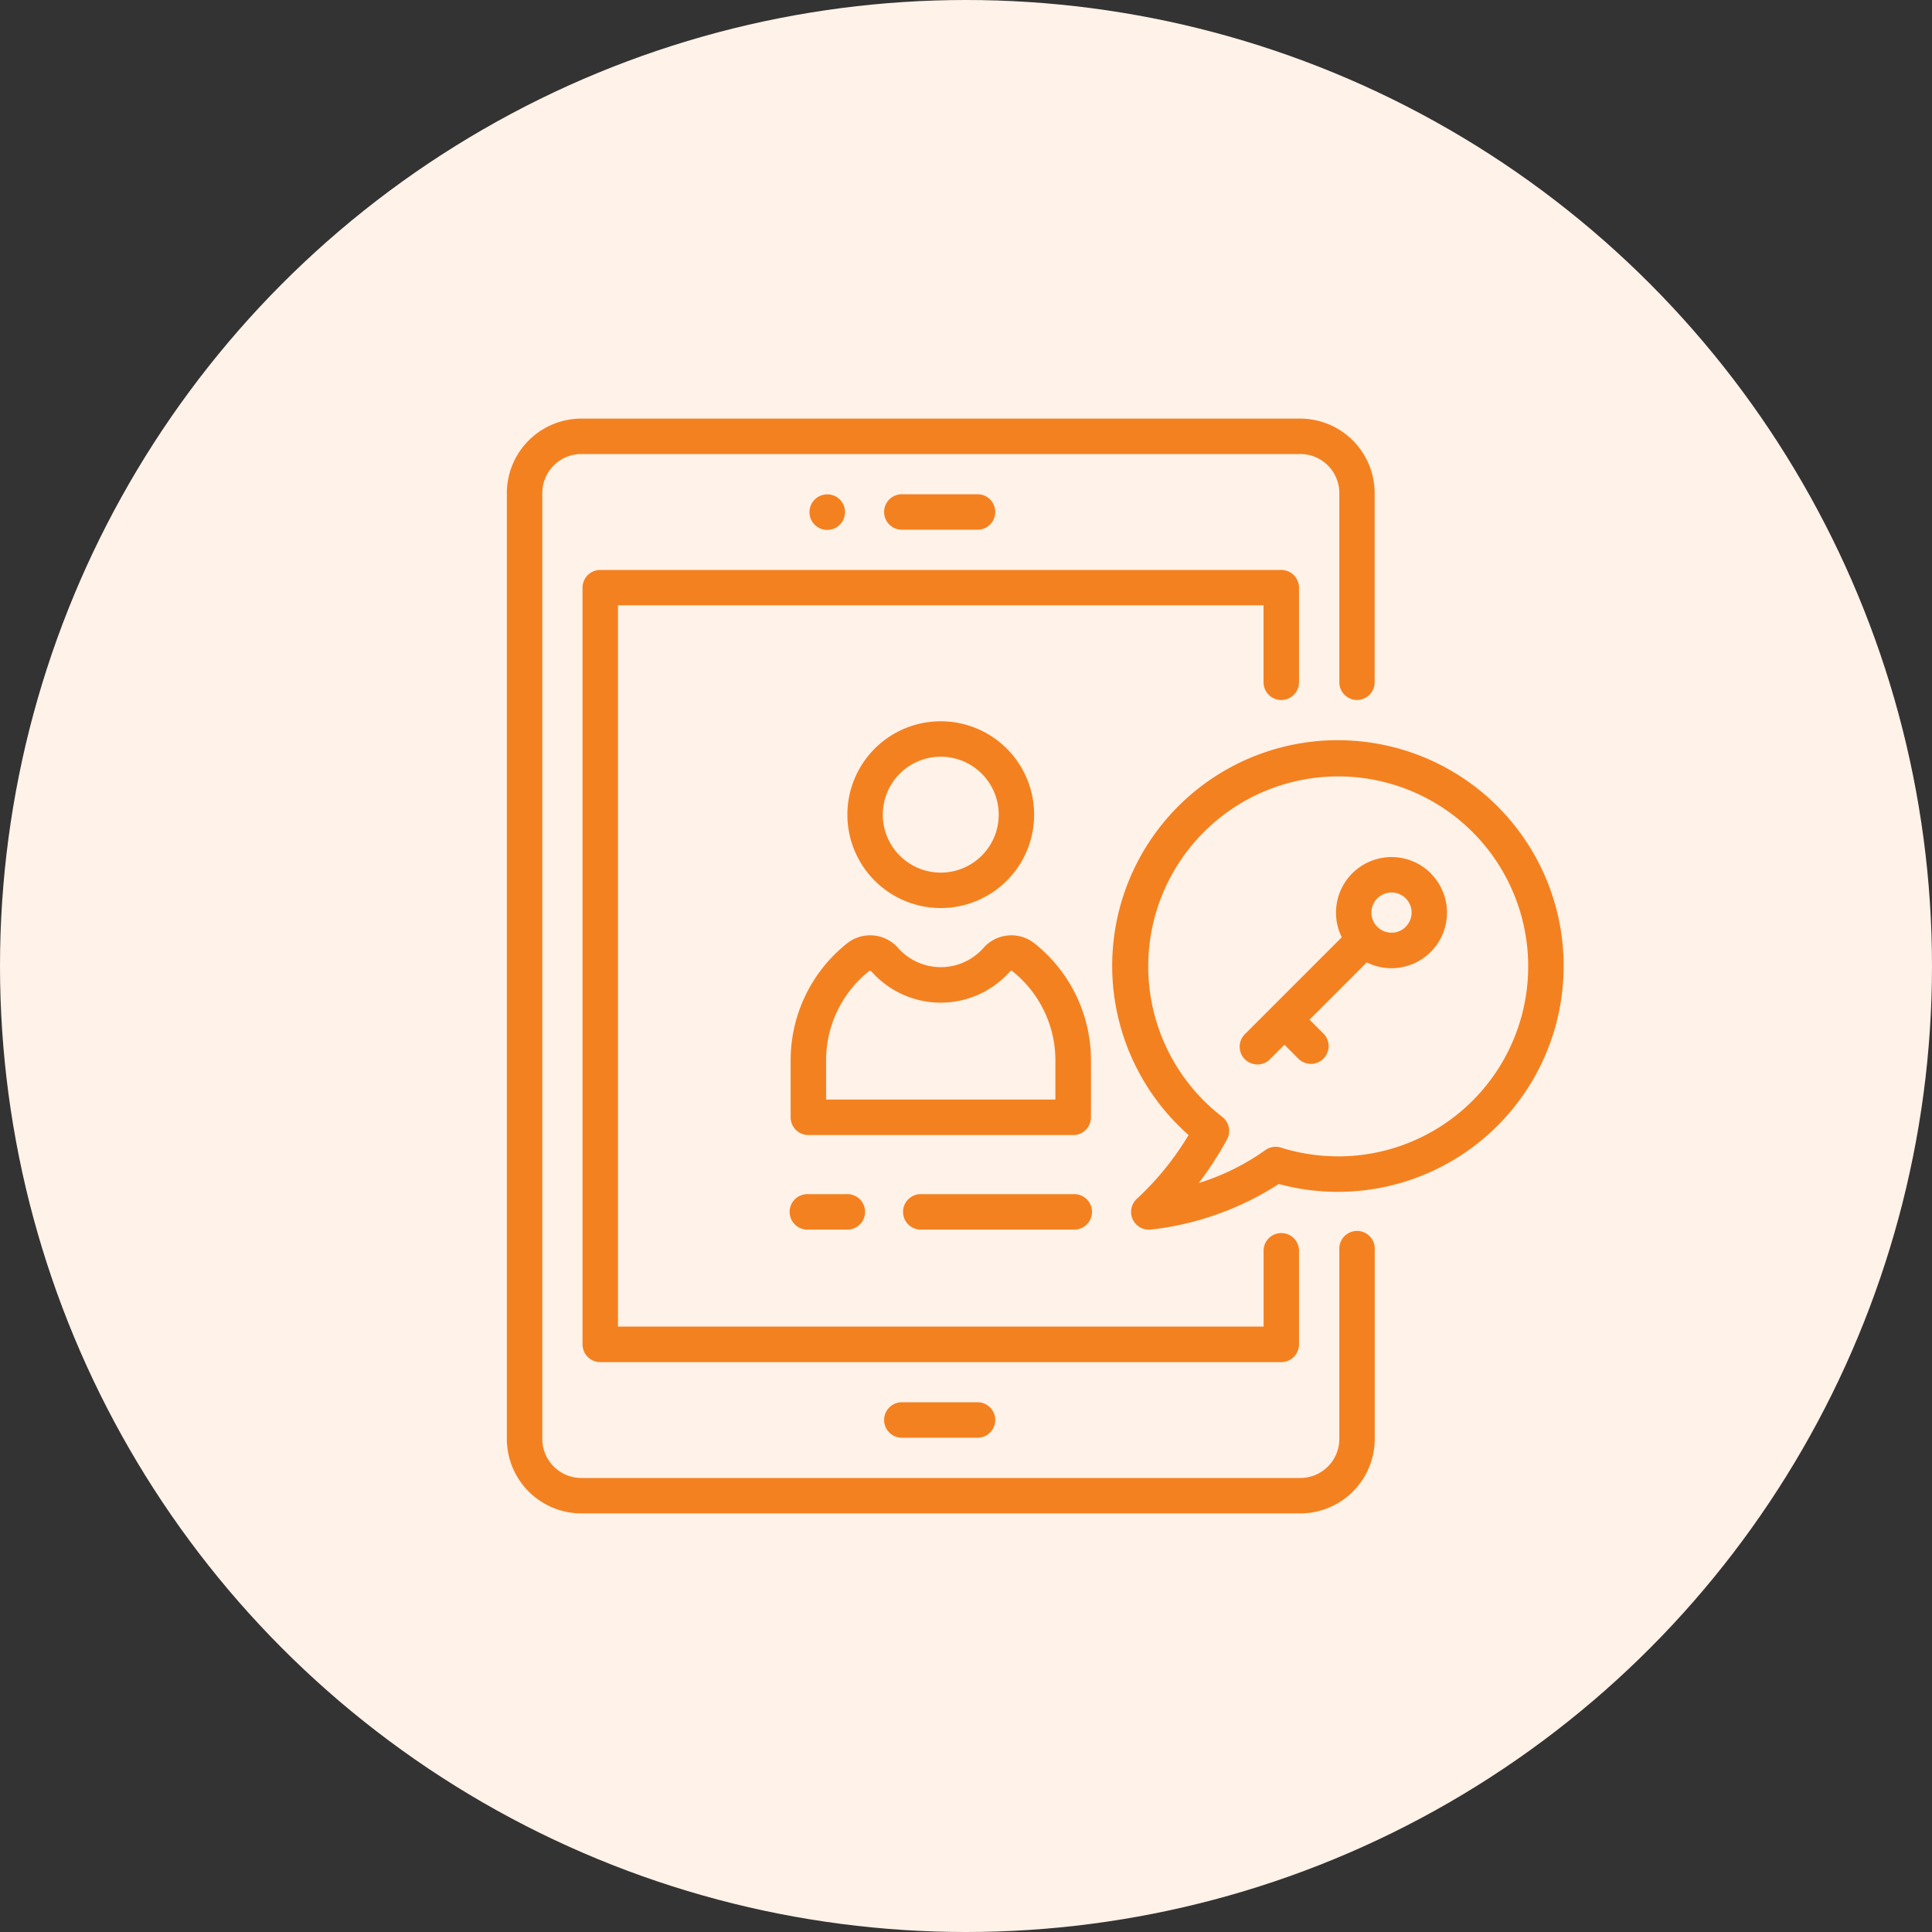
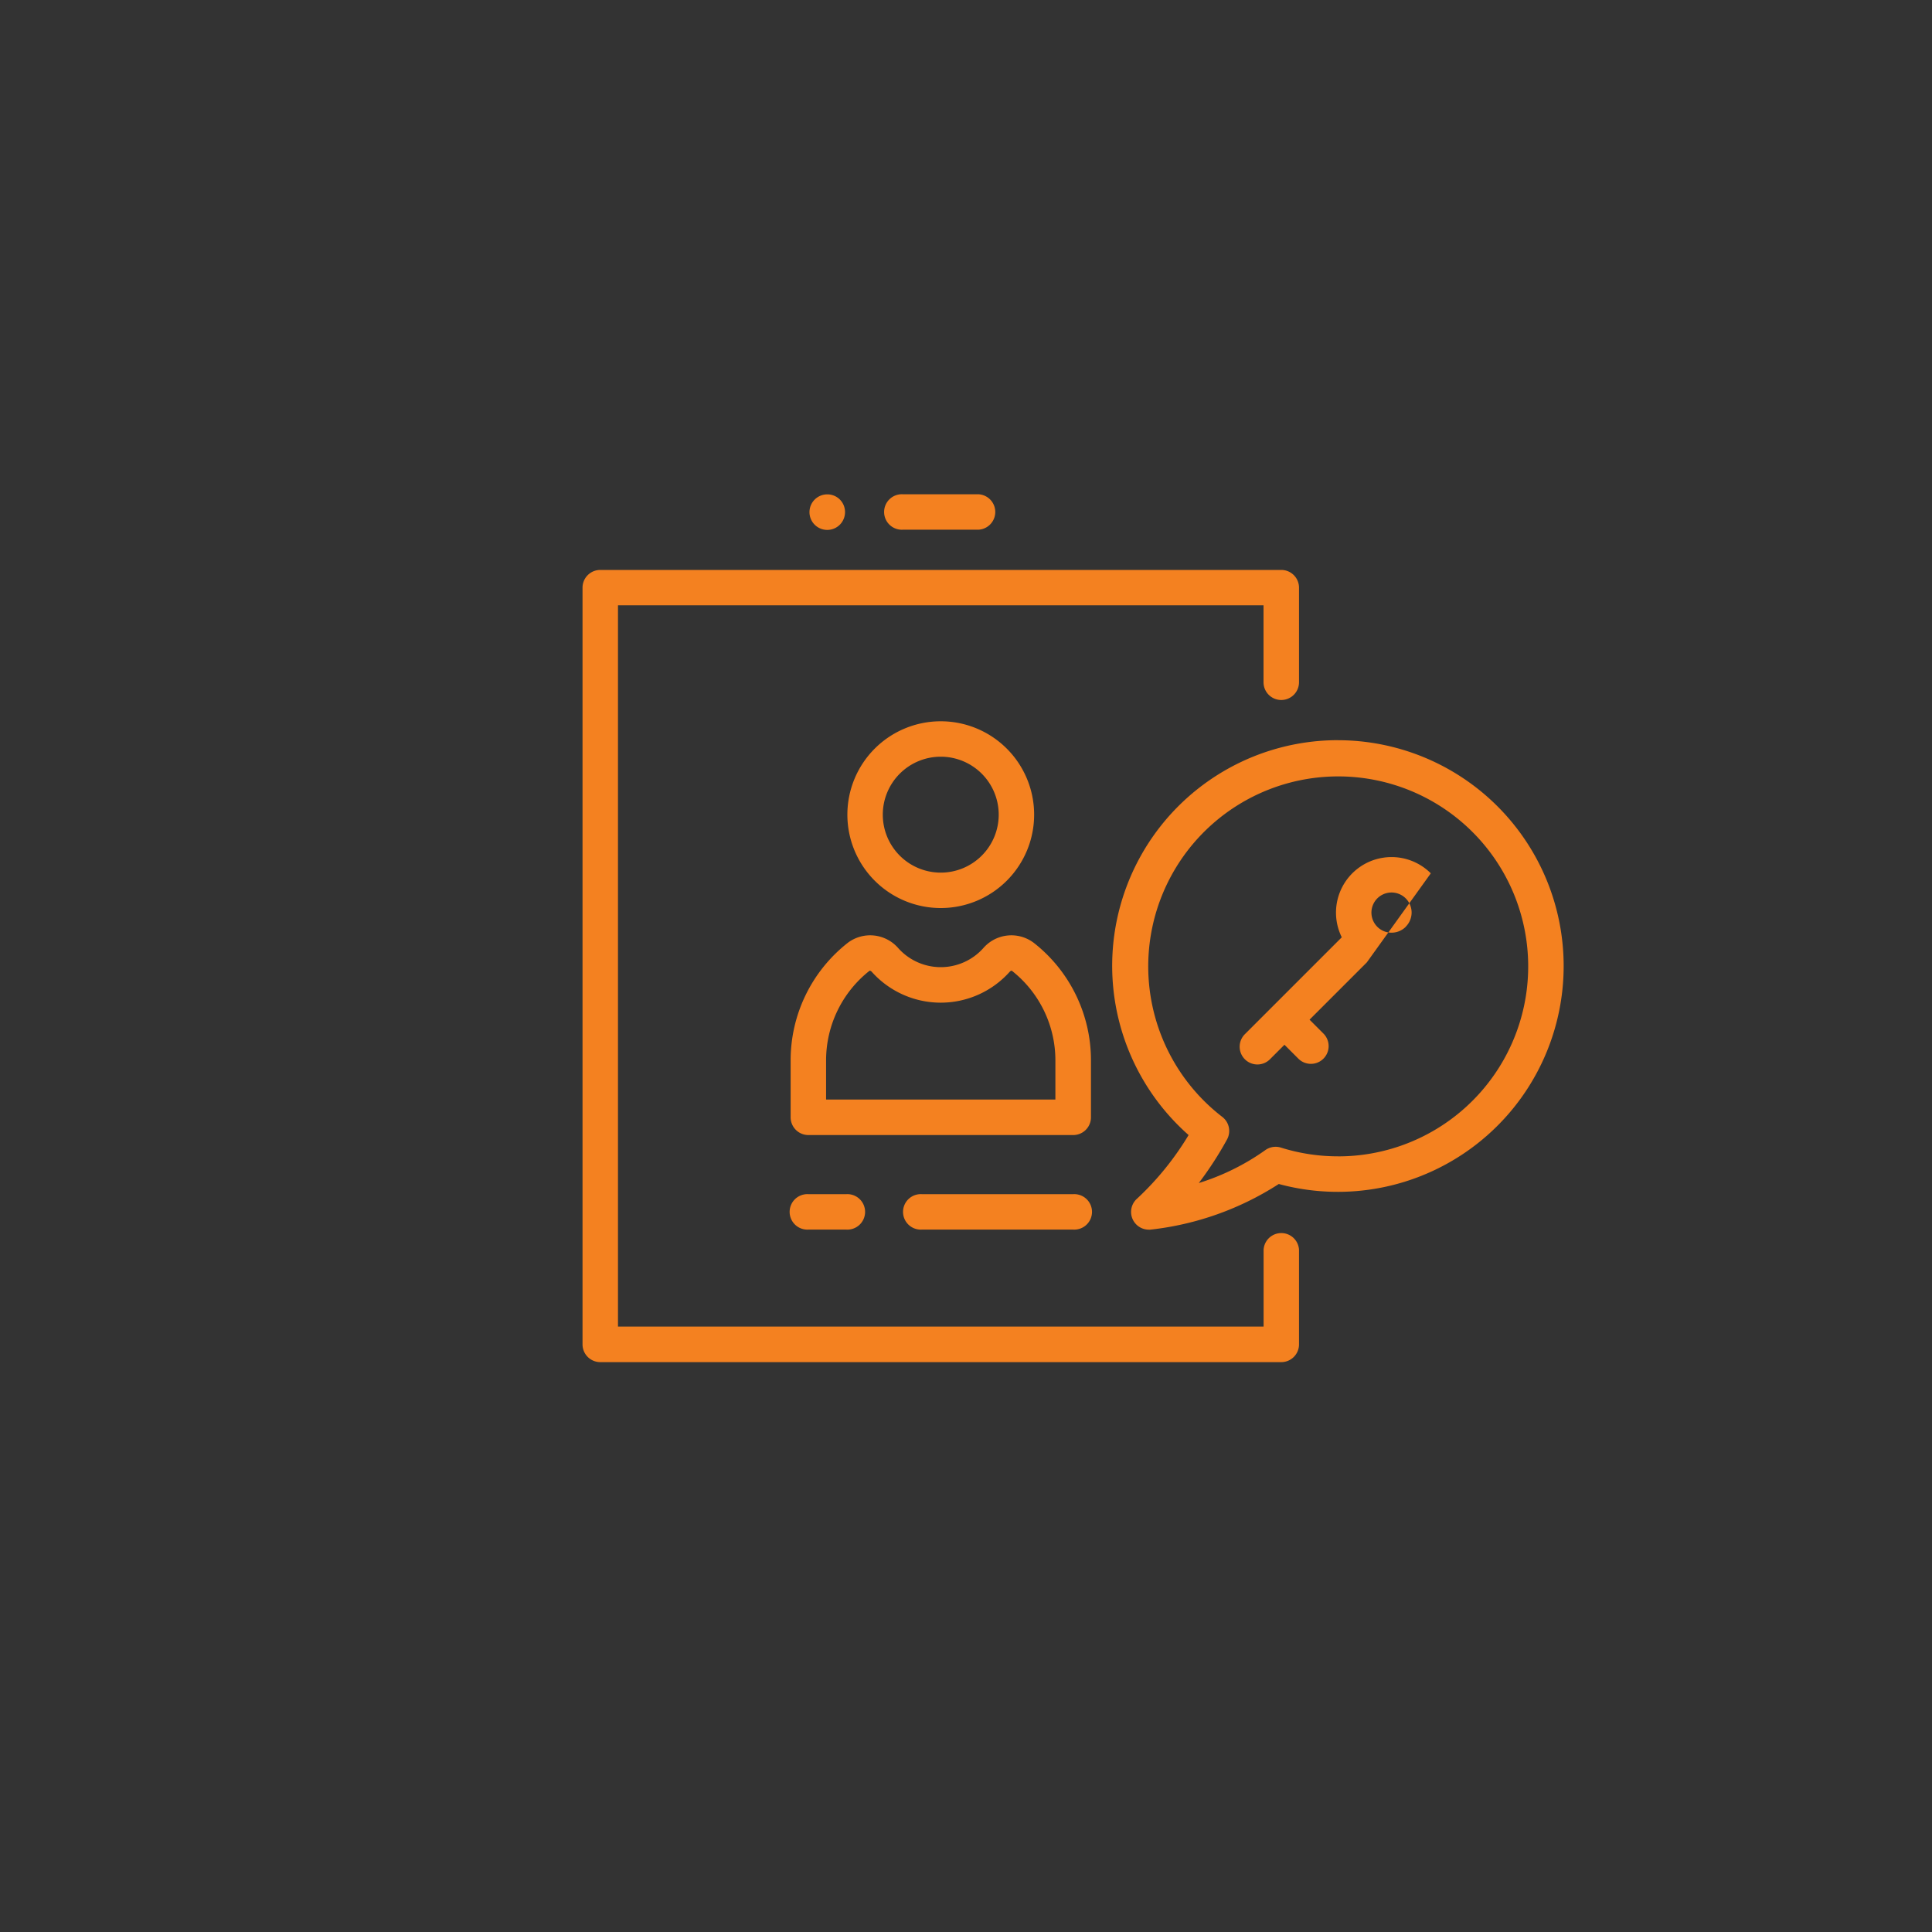
<svg xmlns="http://www.w3.org/2000/svg" width="60" height="60" viewBox="0 0 60 60">
  <rect x="0" y="0" width="60" height="60" fill="#333333" stroke="none" />
  <g id="Group_8494" data-name="Group 8494" transform="translate(-415 -3550)">
    <g id="Group_526" data-name="Group 526" transform="translate(273 -1574)">
-       <circle id="Ellipse_14" data-name="Ellipse 14" cx="30" cy="30" r="30" transform="translate(142 5124)" fill="#fff2e8" />
-     </g>
+       </g>
    <g id="login" transform="translate(421.894 3563)">
      <g id="Group_8379" data-name="Group 8379" transform="translate(8.847)">
        <g id="Group_8378" data-name="Group 8378" transform="translate(0)">
-           <path id="Path_9120" data-name="Path 9120" d="M35.246,8.739a.551.551,0,0,0,.551-.551V2.313A2.316,2.316,0,0,0,33.484,0H11.16A2.316,2.316,0,0,0,8.847,2.313V31.687A2.316,2.316,0,0,0,11.16,34H33.484A2.316,2.316,0,0,0,35.8,31.687V25.812a.551.551,0,1,0-1.1,0v5.875A1.213,1.213,0,0,1,33.484,32.9H11.16a1.213,1.213,0,0,1-1.212-1.212V2.313A1.213,1.213,0,0,1,11.16,1.1H33.484A1.213,1.213,0,0,1,34.7,2.313V8.188A.551.551,0,0,0,35.246,8.739Z" transform="translate(-8.847)" fill="#f48120" />
-         </g>
+           </g>
      </g>
      <g id="Group_8381" data-name="Group 8381" transform="translate(20.596 2.35)">
        <g id="Group_8380" data-name="Group 8380" transform="translate(0)">
          <path id="Path_9121" data-name="Path 9121" d="M188.68,35.387h-2.35a.551.551,0,1,0,0,1.1h2.35a.551.551,0,0,0,0-1.1Z" transform="translate(-185.779 -35.387)" fill="#f48120" />
        </g>
      </g>
      <g id="Group_8383" data-name="Group 8383" transform="translate(18.247 2.353)">
        <g id="Group_8382" data-name="Group 8382" transform="translate(0)">
          <path id="Path_9122" data-name="Path 9122" d="M150.944,35.431a.552.552,0,1,0,.551.554v-.006A.548.548,0,0,0,150.944,35.431Z" transform="translate(-150.393 -35.431)" fill="#f48120" />
        </g>
      </g>
      <g id="Group_8385" data-name="Group 8385" transform="translate(20.596 30.549)">
        <g id="Group_8384" data-name="Group 8384" transform="translate(0)">
-           <path id="Path_9123" data-name="Path 9123" d="M188.68,460.026h-2.35a.551.551,0,1,0,0,1.1h2.35a.551.551,0,0,0,0-1.1Z" transform="translate(-185.779 -460.026)" fill="#f48120" />
-         </g>
+           </g>
      </g>
      <g id="Group_8387" data-name="Group 8387" transform="translate(11.197 4.7)">
        <g id="Group_8386" data-name="Group 8386" transform="translate(0)">
          <path id="Path_9124" data-name="Path 9124" d="M65.929,74.811a.551.551,0,0,0,.551-.551V71.323a.551.551,0,0,0-.551-.551H44.78a.551.551,0,0,0-.551.551v23.5a.551.551,0,0,0,.551.551H65.929a.551.551,0,0,0,.551-.551V91.884a.551.551,0,0,0-1.1,0v2.387H45.33v-22.4H65.378V74.26A.551.551,0,0,0,65.929,74.811Z" transform="translate(-44.229 -70.772)" fill="#f48120" />
        </g>
      </g>
      <g id="Group_8389" data-name="Group 8389" transform="translate(21.184 24.086)">
        <g id="Group_8388" data-name="Group 8388" transform="translate(0)">
          <path id="Path_9125" data-name="Path 9125" d="M199.877,362.713h-4.7a.551.551,0,1,0,0,1.1h4.7a.551.551,0,1,0,0-1.1Z" transform="translate(-194.626 -362.713)" fill="#f48120" />
        </g>
      </g>
      <g id="Group_8391" data-name="Group 8391" transform="translate(17.659 24.086)">
        <g id="Group_8390" data-name="Group 8390" transform="translate(0)">
          <path id="Path_9126" data-name="Path 9126" d="M143.272,362.713H142.1a.551.551,0,1,0,0,1.1h1.175a.551.551,0,1,0,0-1.1Z" transform="translate(-141.546 -362.713)" fill="#f48120" />
        </g>
      </g>
      <g id="Group_8393" data-name="Group 8393" transform="translate(19.421 9.4)">
        <g id="Group_8392" data-name="Group 8392">
          <path id="Path_9127" data-name="Path 9127" d="M170.988,141.546a2.9,2.9,0,1,0,2.9,2.9A2.9,2.9,0,0,0,170.988,141.546Zm0,4.7a1.8,1.8,0,1,1,1.8-1.8A1.8,1.8,0,0,1,170.988,146.246Z" transform="translate(-168.087 -141.546)" fill="#f48120" />
        </g>
      </g>
      <g id="Group_8395" data-name="Group 8395" transform="translate(27.646 9.987)">
        <g id="Group_8394" data-name="Group 8394">
          <path id="Path_9128" data-name="Path 9128" d="M298.952,150.393a7.007,7.007,0,0,0-4.64,12.263,9.072,9.072,0,0,1-1.593,1.968.551.551,0,0,0,.357.97l.044,0a9.213,9.213,0,0,0,3.993-1.418,7.013,7.013,0,1,0,1.838-13.782Zm0,12.924a5.91,5.91,0,0,1-1.772-.271.551.551,0,0,0-.49.081,7.278,7.278,0,0,1-2.061,1.019,10.939,10.939,0,0,0,.877-1.354.551.551,0,0,0-.148-.7,5.9,5.9,0,1,1,3.594,1.226Z" transform="translate(-291.939 -150.393)" fill="#f48120" />
        </g>
      </g>
      <g id="Group_8397" data-name="Group 8397" transform="translate(31.616 13.613)">
        <g id="Group_8396" data-name="Group 8396">
-           <path id="Path_9129" data-name="Path 9129" d="M357.644,205.5a1.725,1.725,0,0,0-2.765,1.986l-3,3a.551.551,0,1,0,.779.779l.441-.441.441.441a.551.551,0,0,0,.779-.779l-.441-.441,1.778-1.778a1.725,1.725,0,0,0,1.986-2.765Zm-.779,1.661a.624.624,0,1,1,.183-.441A.625.625,0,0,1,356.865,207.158Z" transform="translate(-351.719 -204.991)" fill="#f48120" />
+           <path id="Path_9129" data-name="Path 9129" d="M357.644,205.5a1.725,1.725,0,0,0-2.765,1.986l-3,3a.551.551,0,1,0,.779.779l.441-.441.441.441a.551.551,0,0,0,.779-.779l-.441-.441,1.778-1.778Zm-.779,1.661a.624.624,0,1,1,.183-.441A.625.625,0,0,1,356.865,207.158Z" transform="translate(-351.719 -204.991)" fill="#f48120" />
        </g>
      </g>
      <g id="Group_8399" data-name="Group 8399" transform="translate(17.659 16.046)">
        <g id="Group_8398" data-name="Group 8398" transform="translate(0)">
          <path id="Path_9130" data-name="Path 9130" d="M149.095,241.868a1.154,1.154,0,0,0-1.565.165,1.771,1.771,0,0,1-2.643,0,1.154,1.154,0,0,0-1.565-.165,4.635,4.635,0,0,0-1.776,3.658v1.762a.551.551,0,0,0,.551.551h8.225a.551.551,0,0,0,.551-.551v-1.762A4.635,4.635,0,0,0,149.095,241.868Zm.675,4.869h-7.123v-1.212A3.543,3.543,0,0,1,144,242.734a.1.1,0,0,1,.067.037,2.872,2.872,0,0,0,4.28,0,.114.114,0,0,1,.064-.038h0a3.54,3.54,0,0,1,1.357,2.793v1.212Z" transform="translate(-141.545 -241.635)" fill="#f48120" />
        </g>
      </g>
    </g>
  </g>
</svg>